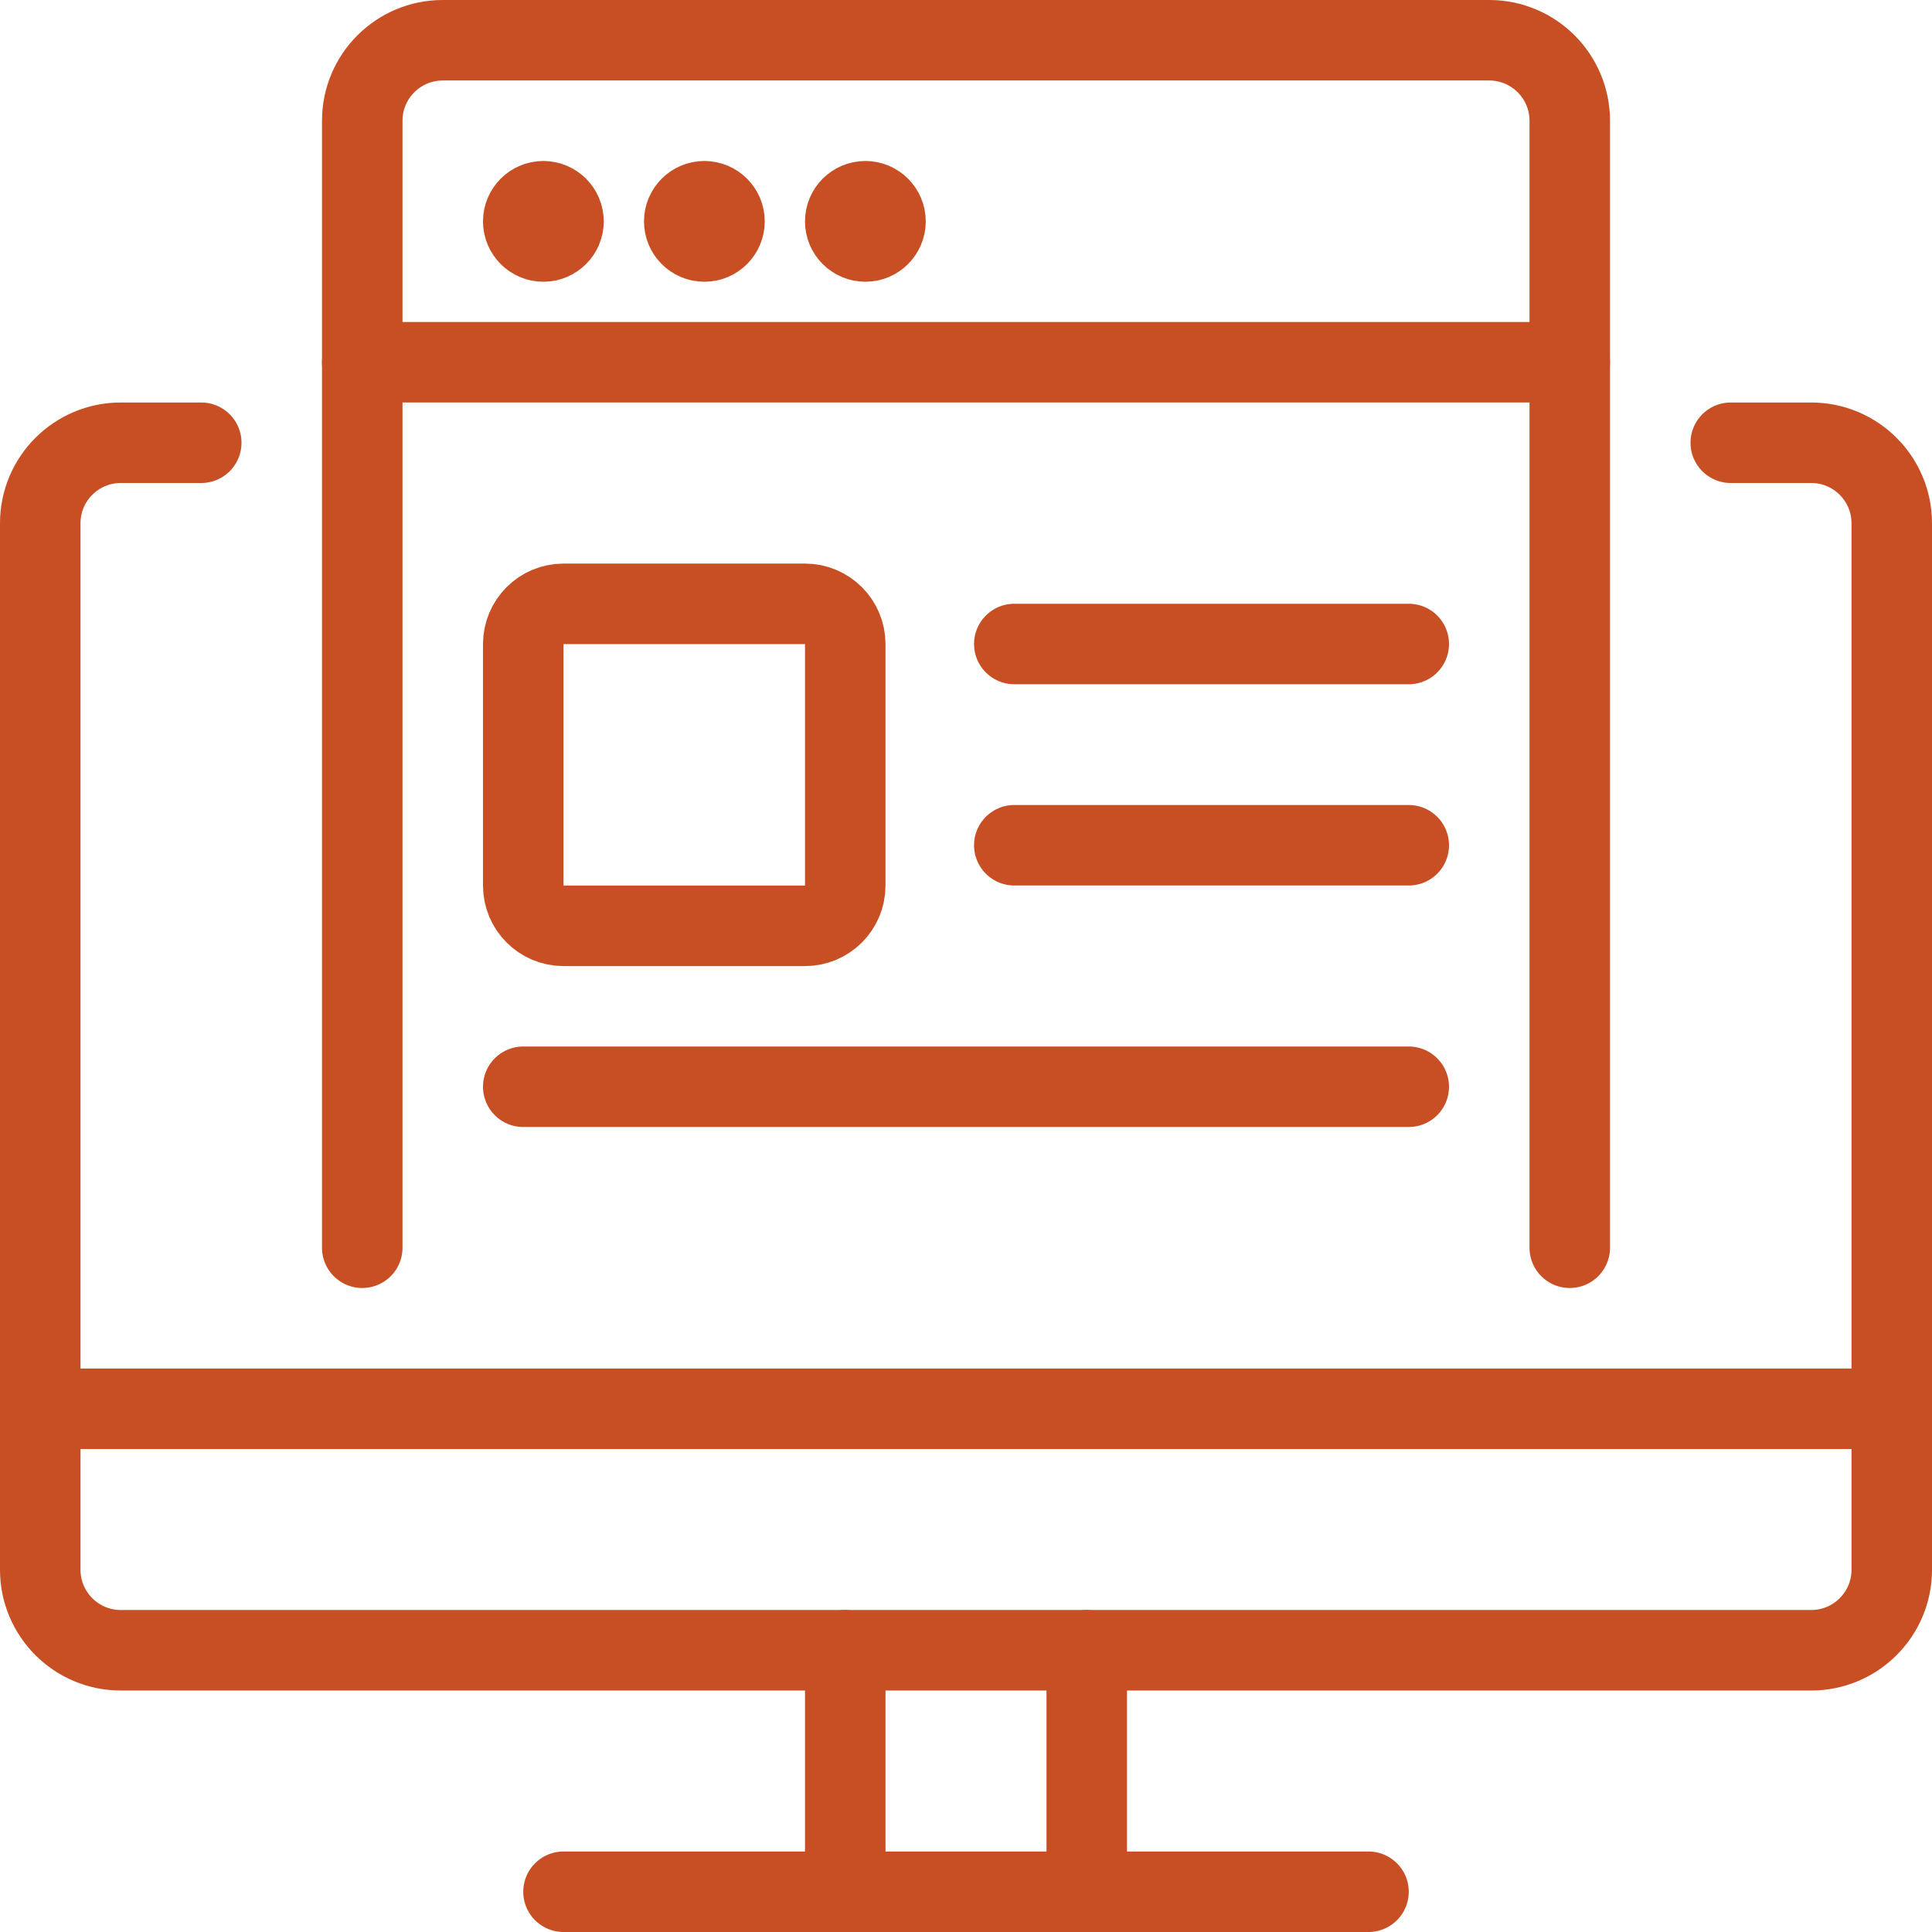
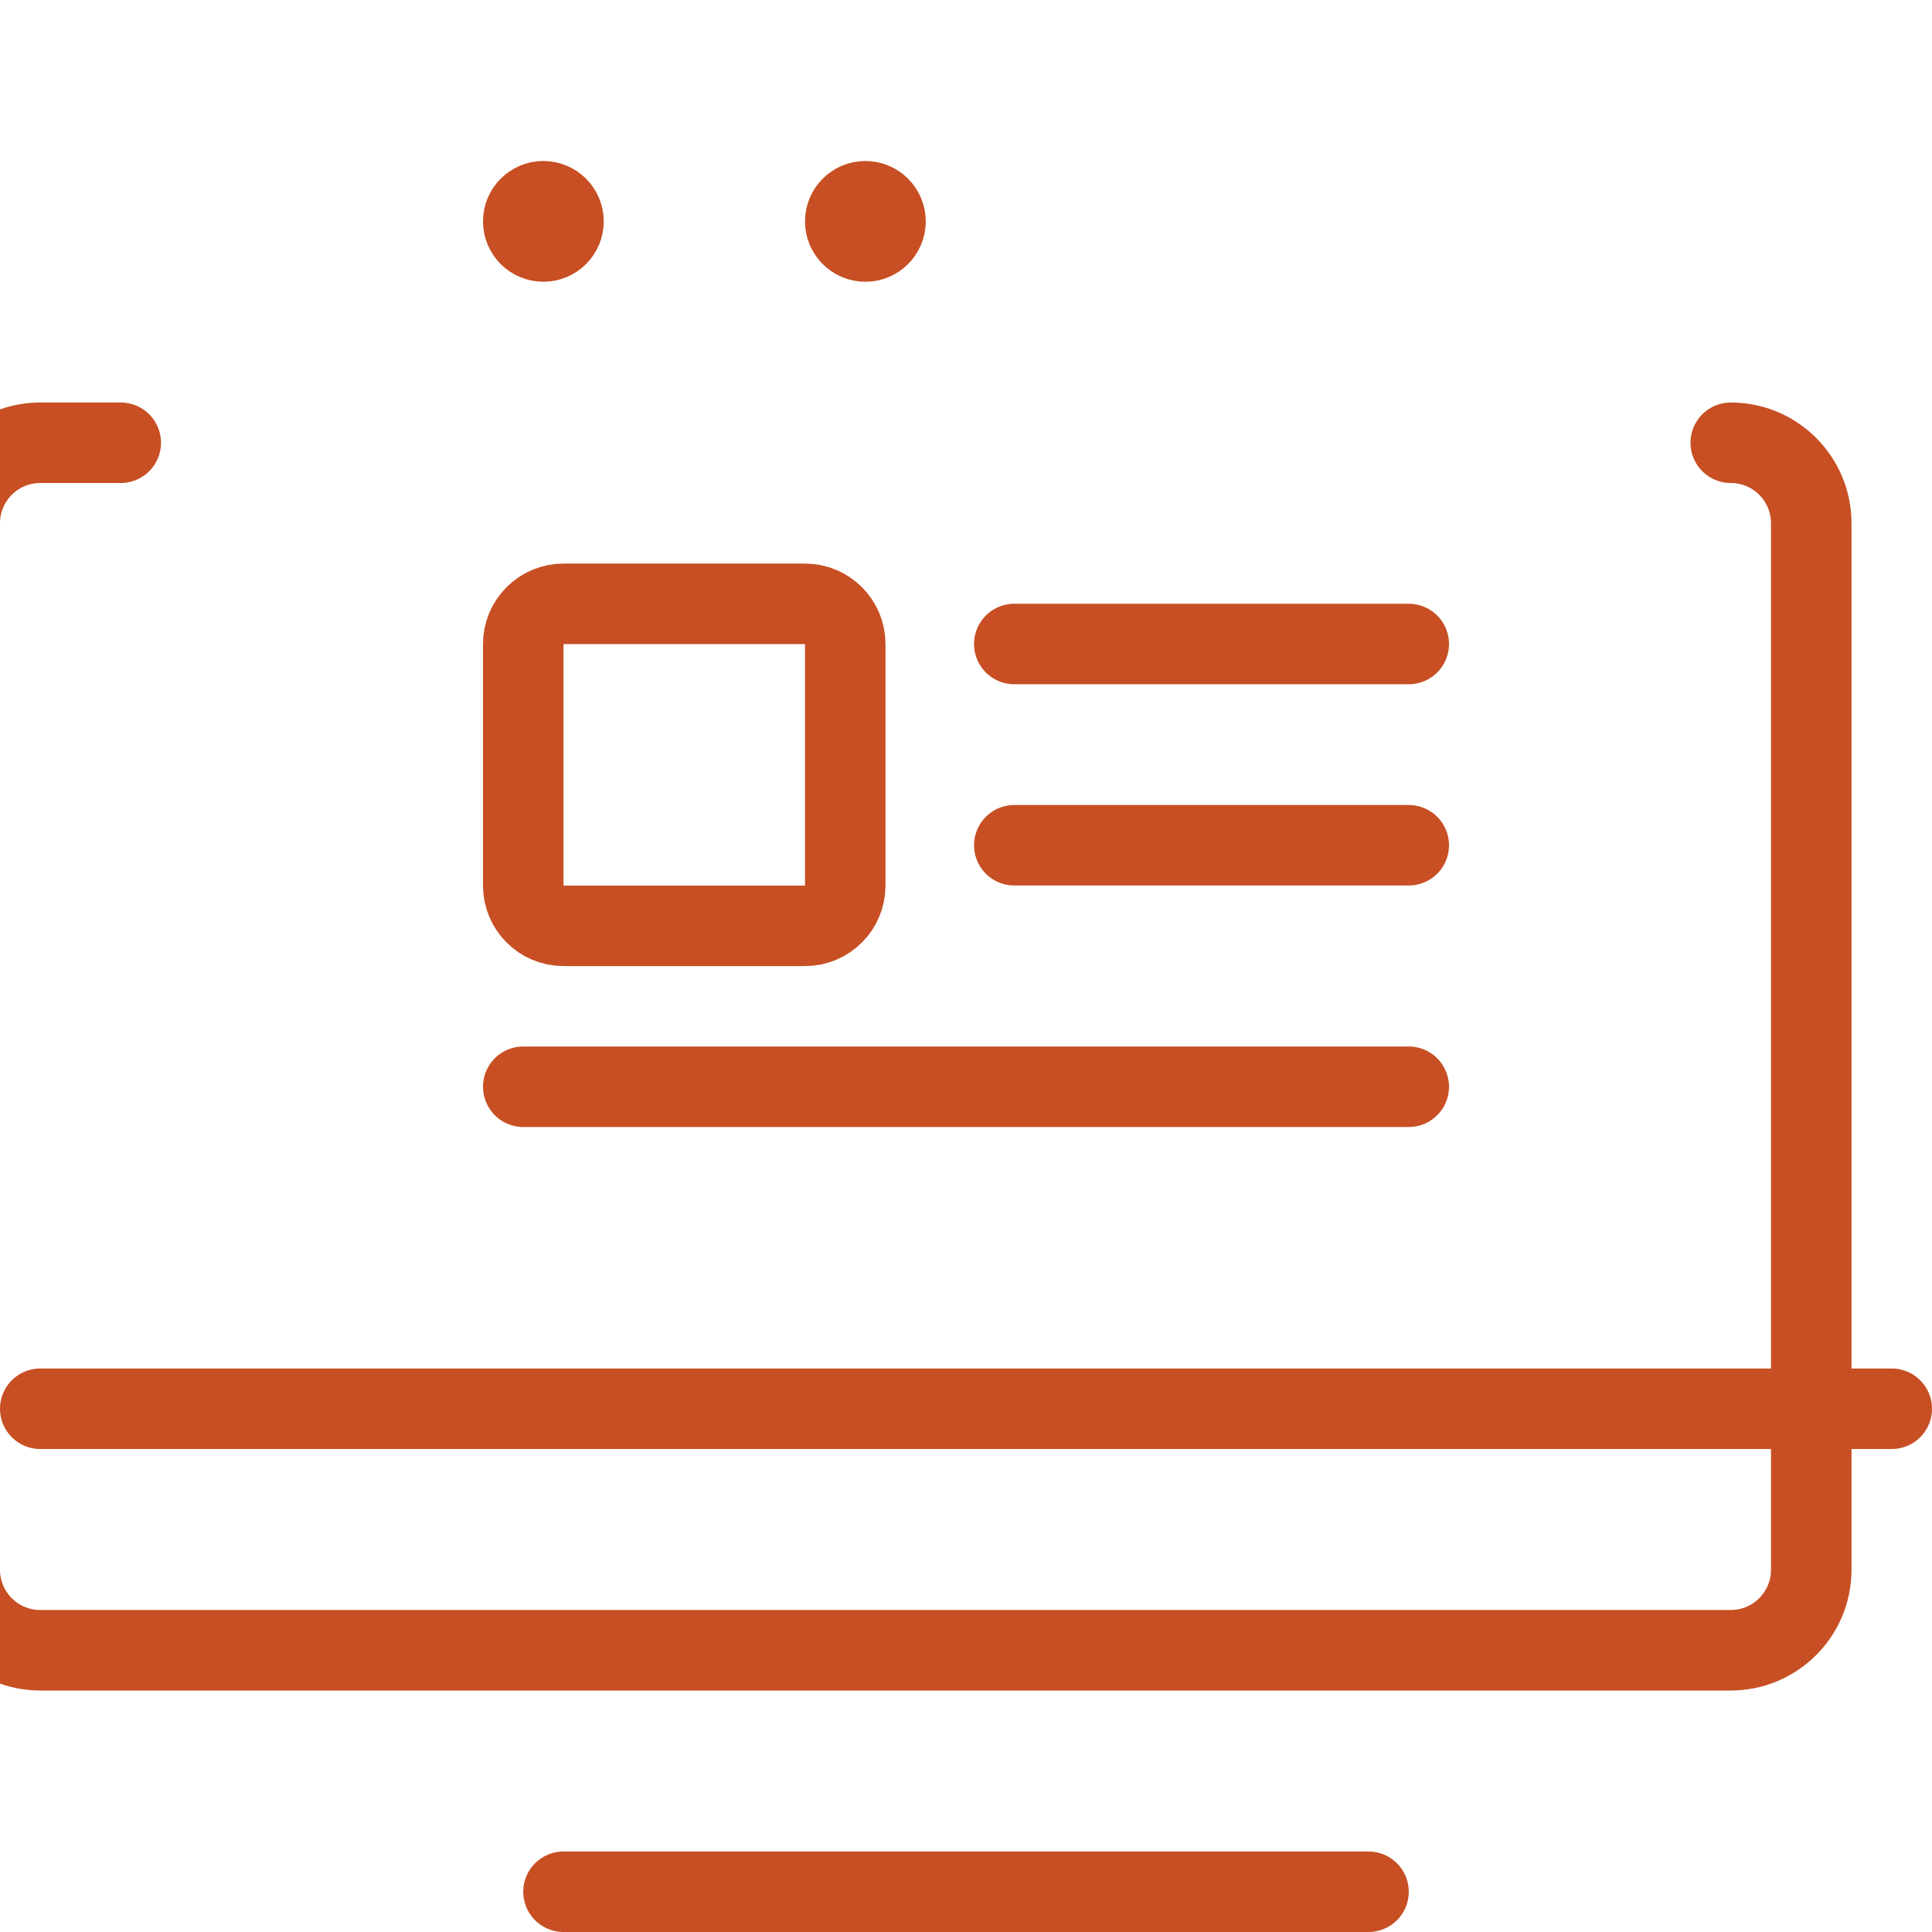
<svg xmlns="http://www.w3.org/2000/svg" width="75" height="75" version="1.1" viewBox="0 0 75 75">
  <g transform="scale(3.125)">
-     <path fill="none" stroke="#C74F23" stroke-linecap="round" stroke-linejoin="round" stroke-width="1" d="M21.5,5.5h1h-4.37114e-08c0.552,-2.41411e-08 1,0.448 1,1v13v0c0,0.552 -0.448,1 -1,1h-21h-4.37114e-08c-0.552,-2.41411e-08 -1,-0.448 -1,-1c0,0 0,-3.55271e-15 0,-3.55271e-15v-13l1.13243e-14,1.50996e-07c-8.33927e-08,-0.552 0.448,-1 1,-1h1" />
+     <path fill="none" stroke="#C74F23" stroke-linecap="round" stroke-linejoin="round" stroke-width="1" d="M21.5,5.5h-4.37114e-08c0.552,-2.41411e-08 1,0.448 1,1v13v0c0,0.552 -0.448,1 -1,1h-21h-4.37114e-08c-0.552,-2.41411e-08 -1,-0.448 -1,-1c0,0 0,-3.55271e-15 0,-3.55271e-15v-13l1.13243e-14,1.50996e-07c-8.33927e-08,-0.552 0.448,-1 1,-1h1" />
    <path fill="none" stroke="#C74F23" stroke-linecap="round" stroke-linejoin="round" stroke-width="1" d="M7,23.5h10" />
-     <path fill="none" stroke="#C74F23" stroke-linecap="round" stroke-linejoin="round" stroke-width="1" d="M10.5,20.5v3" />
-     <path fill="none" stroke="#C74F23" stroke-linecap="round" stroke-linejoin="round" stroke-width="1" d="M13.5,20.5v3" />
-     <path fill="none" stroke="#C74F23" stroke-linecap="round" stroke-linejoin="round" stroke-width="1" d="M4.5,15.5v-14l1.06581e-14,1.50996e-07c-8.33927e-08,-0.552 0.448,-1 1,-1h13l-4.37114e-08,9.99201e-16c0.552,-2.41411e-08 1,0.448 1,1v14" />
    <path fill="none" stroke="#C74F23" stroke-linecap="round" stroke-linejoin="round" stroke-width="1" d="M7,11.501c-0.276,0 -0.5,-0.224 -0.5,-0.5v-3c0,-0.276 0.224,-0.5 0.5,-0.5h3c0.276,0 0.5,0.224 0.5,0.5v3c0,0.276 -0.224,0.5 -0.5,0.5Z" />
    <path fill="none" stroke="#C74F23" stroke-linecap="round" stroke-linejoin="round" stroke-width="1" d="M12.6,10.5h4.9" />
    <path fill="none" stroke="#C74F23" stroke-linecap="round" stroke-linejoin="round" stroke-width="1" d="M12.6,8h4.9" />
    <path fill="none" stroke="#C74F23" stroke-linecap="round" stroke-linejoin="round" stroke-width="1" d="M6.5,13.5h11" />
    <path fill="none" stroke="#C74F23" stroke-linecap="round" stroke-linejoin="round" stroke-width="1" d="M0.5,17.5h23" />
-     <path fill="none" stroke="#C74F23" stroke-linecap="round" stroke-linejoin="round" stroke-width="1" d="M4.5,4.5h15" />
    <path fill="none" stroke="#C74F23" stroke-linecap="round" stroke-linejoin="round" stroke-width="1" d="M6.75,2.5l-1.09278e-08,4.44089e-16c0.138,-6.03528e-09 0.25,0.112 0.25,0.25c6.03528e-09,0.138 -0.112,0.25 -0.25,0.25c-0.138,6.03528e-09 -0.25,-0.112 -0.25,-0.25l2.66454e-15,3.77489e-08c-2.08482e-08,-0.138 0.112,-0.25 0.25,-0.25" />
-     <path fill="none" stroke="#C74F23" stroke-linecap="round" stroke-linejoin="round" stroke-width="1" d="M8.75,2.5l-1.09278e-08,4.44089e-16c0.138,-6.03528e-09 0.25,0.112 0.25,0.25c6.03528e-09,0.138 -0.112,0.25 -0.25,0.25c-0.138,6.03528e-09 -0.25,-0.112 -0.25,-0.25l3.55271e-15,3.77489e-08c-2.08482e-08,-0.138 0.112,-0.25 0.25,-0.25" />
    <path fill="none" stroke="#C74F23" stroke-linecap="round" stroke-linejoin="round" stroke-width="1" d="M10.75,2.5l-1.09278e-08,4.44089e-16c0.138,-6.03528e-09 0.25,0.112 0.25,0.25c6.03528e-09,0.138 -0.112,0.25 -0.25,0.25c-0.138,6.03528e-09 -0.25,-0.112 -0.25,-0.25l3.55271e-15,3.77489e-08c-2.08482e-08,-0.138 0.112,-0.25 0.25,-0.25" />
  </g>
</svg>